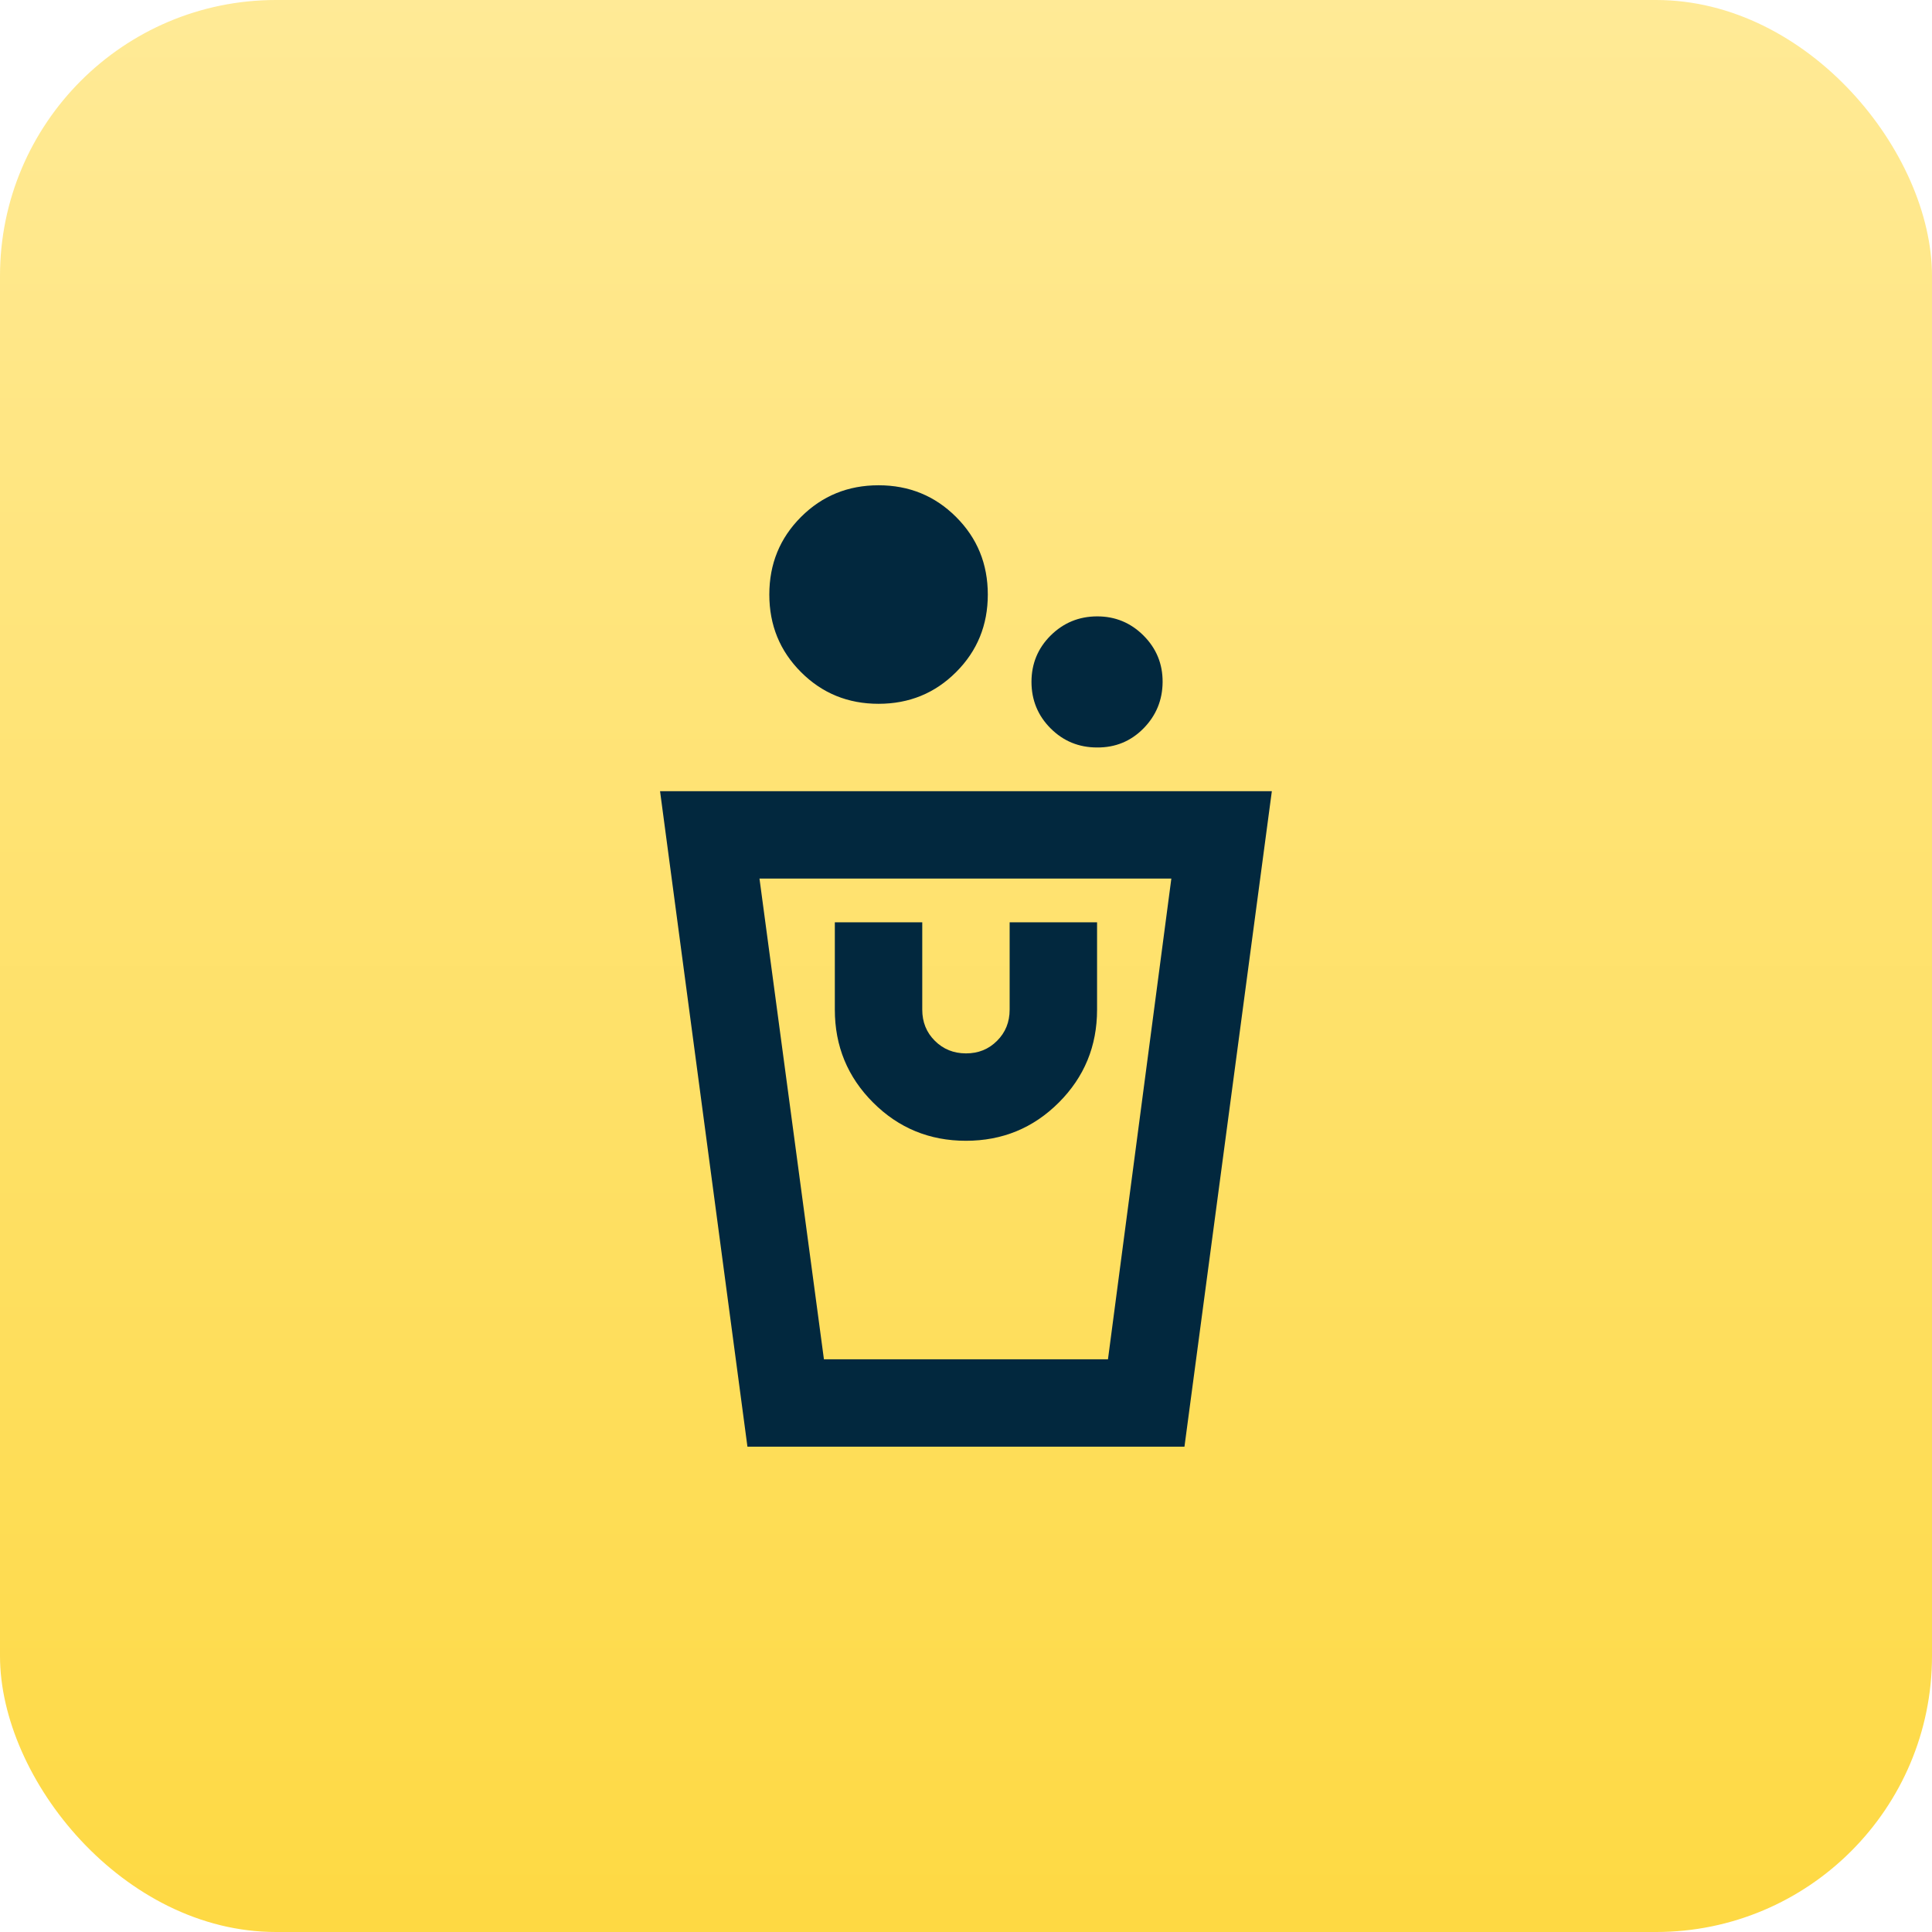
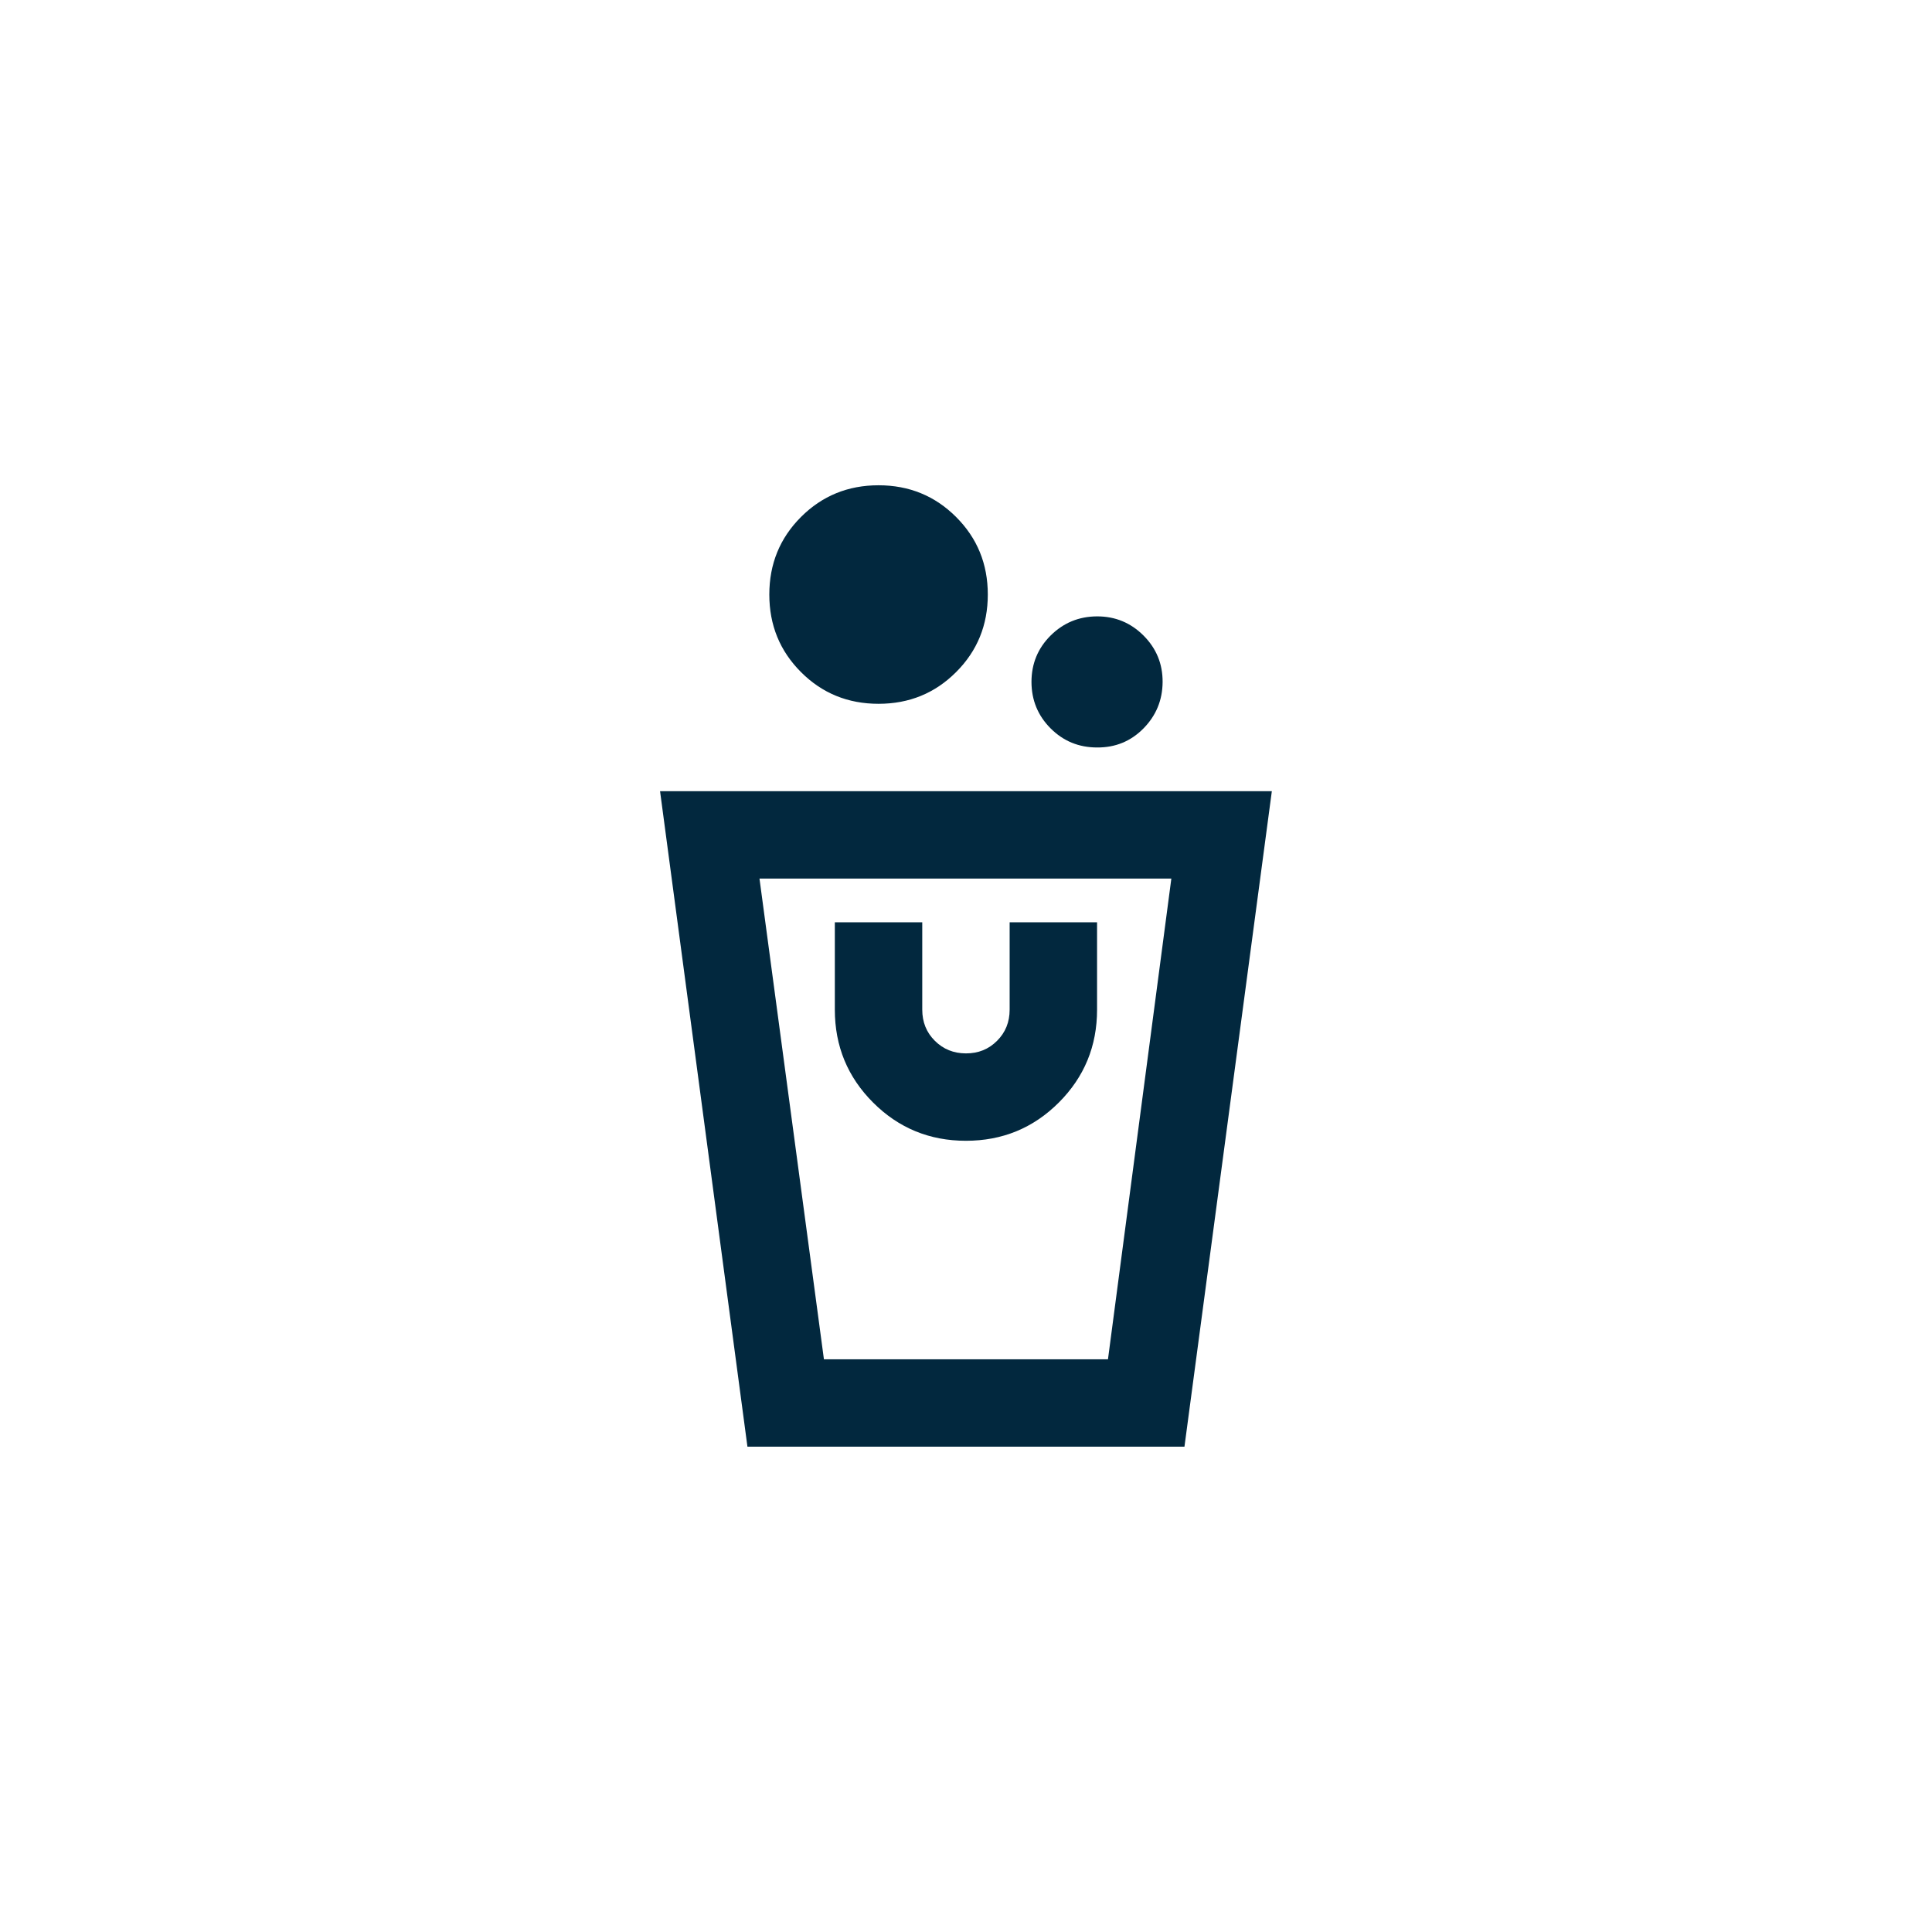
<svg xmlns="http://www.w3.org/2000/svg" width="56" height="56" viewBox="0 0 56 56" fill="none">
-   <rect width="56" height="56" rx="8" fill="url(#paint0_linear_3_10605)" />
  <path d="M21.665 41.933L19.132 22.933H36.865L34.332 41.933H21.665ZM23.882 39.4H32.115L33.952 25.466H22.014L23.882 39.4ZM27.998 33.066C29.054 33.066 29.951 32.697 30.69 31.958C31.429 31.219 31.799 30.322 31.799 29.266V26.733H29.265V29.266C29.265 29.625 29.144 29.926 28.9 30.169C28.657 30.413 28.357 30.534 27.998 30.533C27.64 30.532 27.34 30.411 27.097 30.168C26.853 29.926 26.732 29.625 26.732 29.266V26.733H24.198V29.266C24.198 30.322 24.568 31.219 25.307 31.958C26.046 32.697 26.943 33.066 27.998 33.066ZM31.799 21.666C31.271 21.666 30.822 21.482 30.453 21.113C30.084 20.744 29.899 20.295 29.898 19.766C29.898 19.238 30.083 18.789 30.453 18.421C30.824 18.053 31.272 17.868 31.799 17.866C32.325 17.865 32.773 18.05 33.145 18.421C33.517 18.793 33.701 19.241 33.699 19.766C33.696 20.292 33.511 20.741 33.145 21.113C32.779 21.485 32.33 21.67 31.799 21.666ZM25.465 20.4C24.578 20.4 23.829 20.094 23.217 19.481C22.605 18.869 22.299 18.12 22.299 17.233C22.299 16.346 22.605 15.597 23.217 14.985C23.829 14.373 24.578 14.066 25.465 14.066C26.352 14.066 27.101 14.373 27.713 14.985C28.326 15.597 28.632 16.346 28.632 17.233C28.632 18.12 28.326 18.869 27.713 19.481C27.101 20.094 26.352 20.4 25.465 20.4Z" fill="#02283E" />
  <defs>
    <linearGradient id="paint0_linear_3_10605" x1="28" y1="0" x2="28" y2="56" gradientUnits="userSpaceOnUse">
      <stop stop-color="#FFEA96" />
      <stop offset="1" stop-color="#FED943" />
    </linearGradient>
  </defs>
</svg>